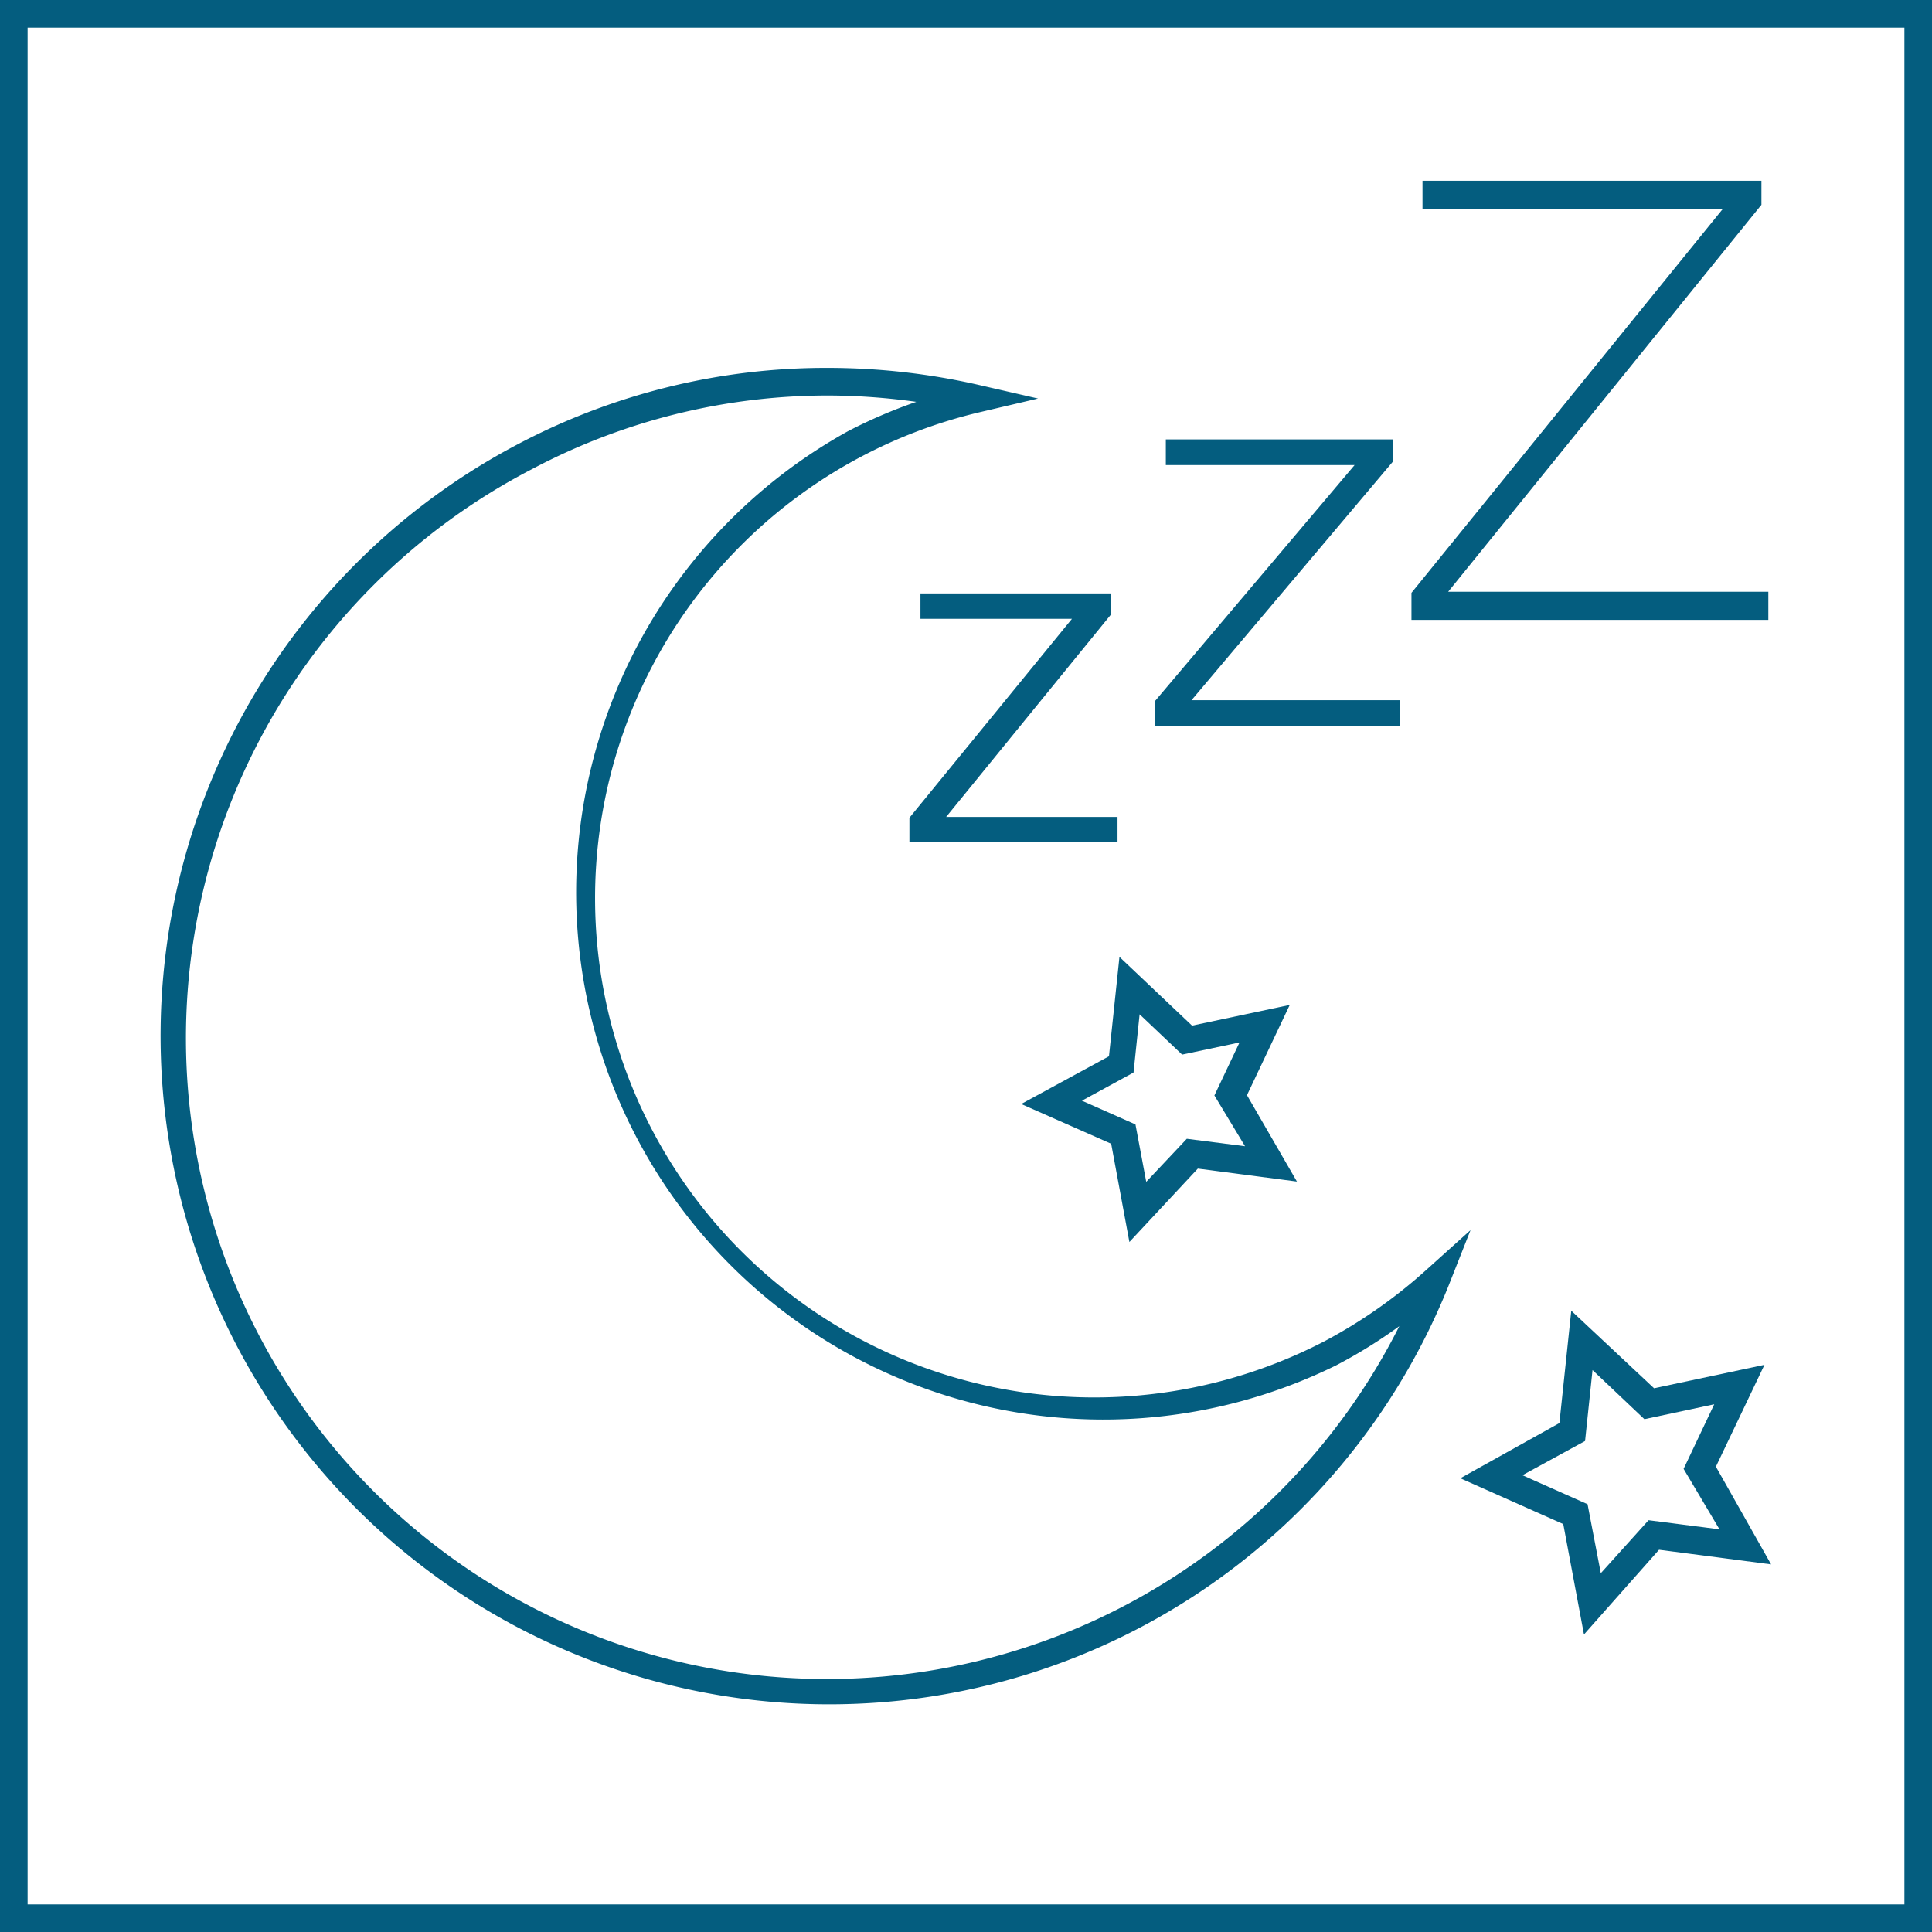
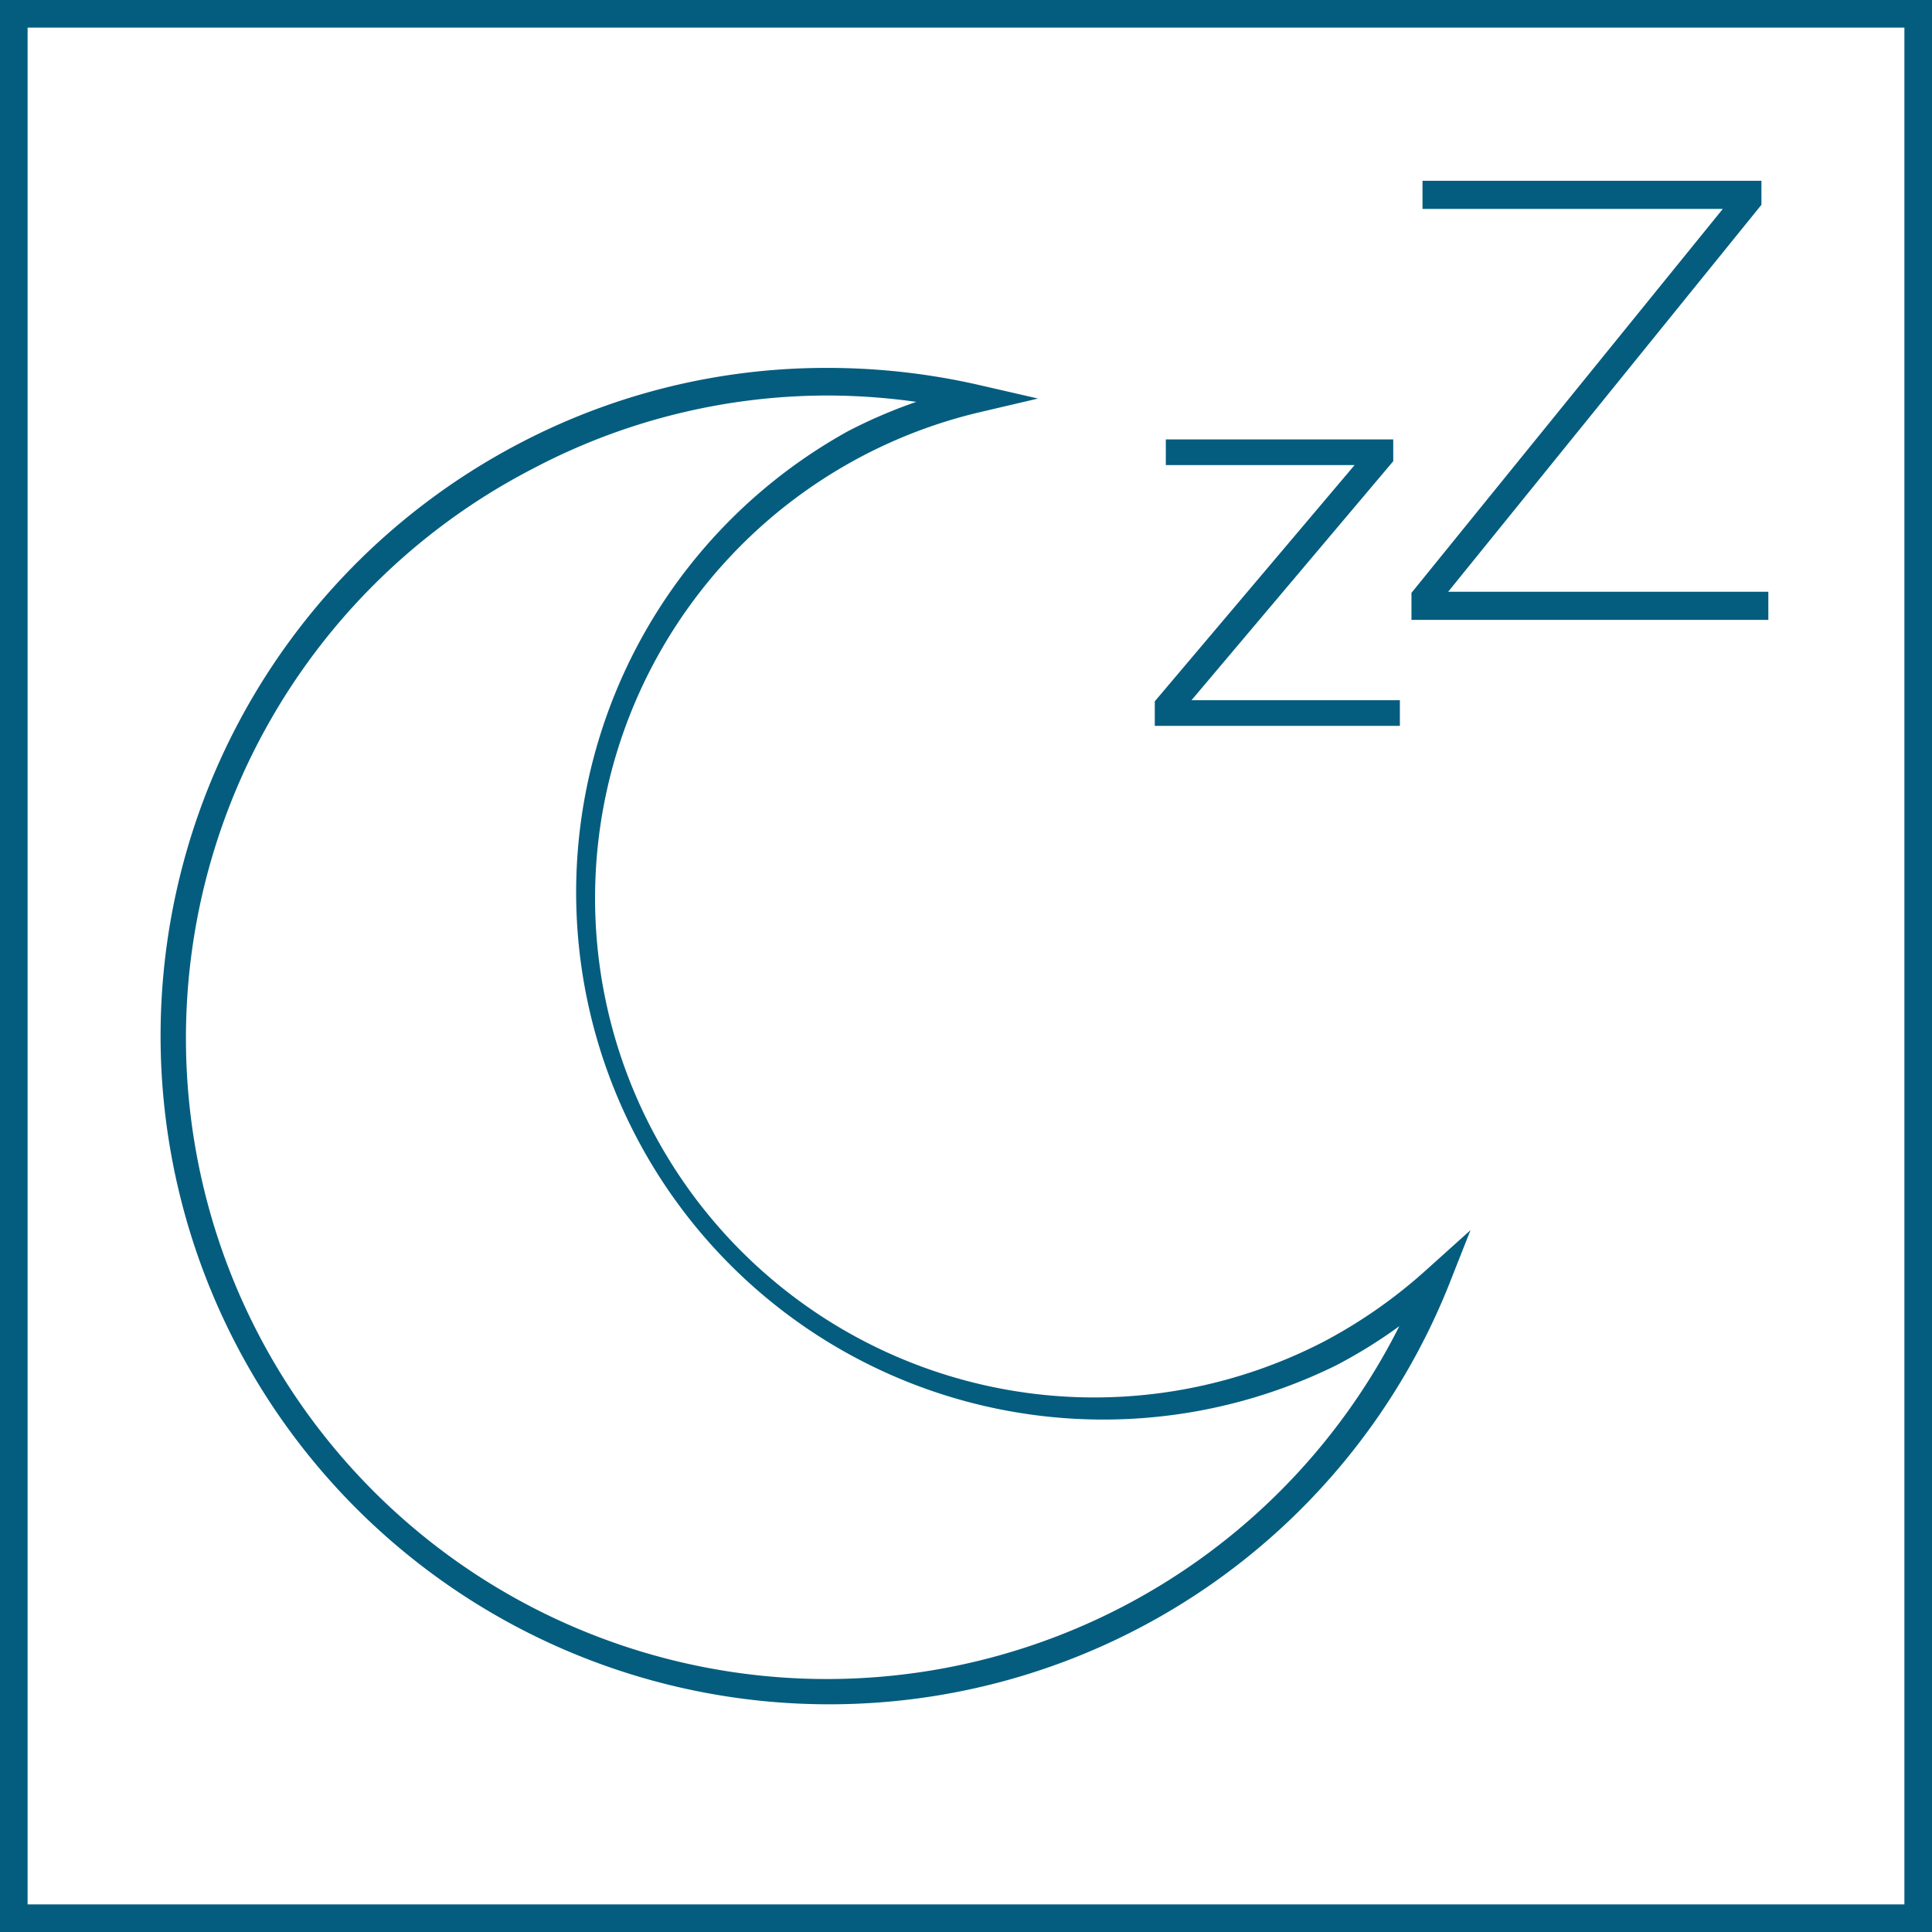
<svg xmlns="http://www.w3.org/2000/svg" id="Icon1" viewBox="0 0 70 70" width="70" height="70">
  <defs>
    <style>.cls-1{fill:#045d7f;}</style>
  </defs>
  <title>icons</title>
  <g id="comfort-sleep">
-     <path class="cls-1" d="M57.39,59.22l-.75-4-3.73-1.66,3.59-2,.43-4.07,3,2.81,4-.85-1.76,3.69,2,3.54-4.06-.53Zm-2.23-5.77,2.36,1.05L58,57l1.73-1.92,2.57.33L61,53.22l1.11-2.34-2.53.54-1.88-1.78-.27,2.57Z" />
    <path class="cls-1" d="M30.06,61.75A24.22,24.22,0,0,1,18.81,16.07h0A23.91,23.91,0,0,1,30,13.33a24.58,24.58,0,0,1,5.52.63l2.09.48-2.09.49A18.09,18.09,0,1,0,48,48.59,18.28,18.28,0,0,0,51.69,46l1.59-1.43-.79,2A24.17,24.17,0,0,1,30.06,61.75ZM19.27,17A23.22,23.22,0,1,0,50.7,48.05a18.15,18.15,0,0,1-2.29,1.42A19.1,19.1,0,0,1,30.73,15.62a18.37,18.37,0,0,1,2.47-1.06A23.44,23.44,0,0,0,30,14.33,22.91,22.91,0,0,0,19.27,17Z" />
-     <polygon class="cls-1" points="40.24 22.28 40.24 21.5 33.35 21.5 33.35 22.42 38.84 22.42 32.95 29.63 32.95 30.52 40.49 30.52 40.49 29.6 34.28 29.6 40.24 22.28" />
    <polygon class="cls-1" points="50.48 16.71 50.48 15.92 42.24 15.92 42.24 16.85 49.08 16.85 41.84 25.41 41.84 26.3 50.72 26.3 50.72 25.37 43.17 25.37 50.48 16.71" />
    <polygon class="cls-1" points="63.82 7.42 63.82 6.55 51.54 6.55 51.54 7.57 62.42 7.57 51.14 21.48 51.14 22.46 64.07 22.46 64.07 21.44 52.47 21.44 63.82 7.42" />
    <path id="Frame" class="cls-1" d="M69,1V69H1V1H69m1-1H0V70H70V0Z" />
  </g>
-   <path class="cls-1" d="M40.92,45l-.66-3.56L37,40l3.18-1.73.38-3.6,2.63,2.49,3.54-.75-1.55,3.27,1.81,3.13-3.59-.47Zm-1.72-5.12,1.94.86.39,2.08L43,41.26l2.11.27L44,39.69l.91-1.92-2.08.44-1.54-1.46-.22,2.11Z" />
</svg>